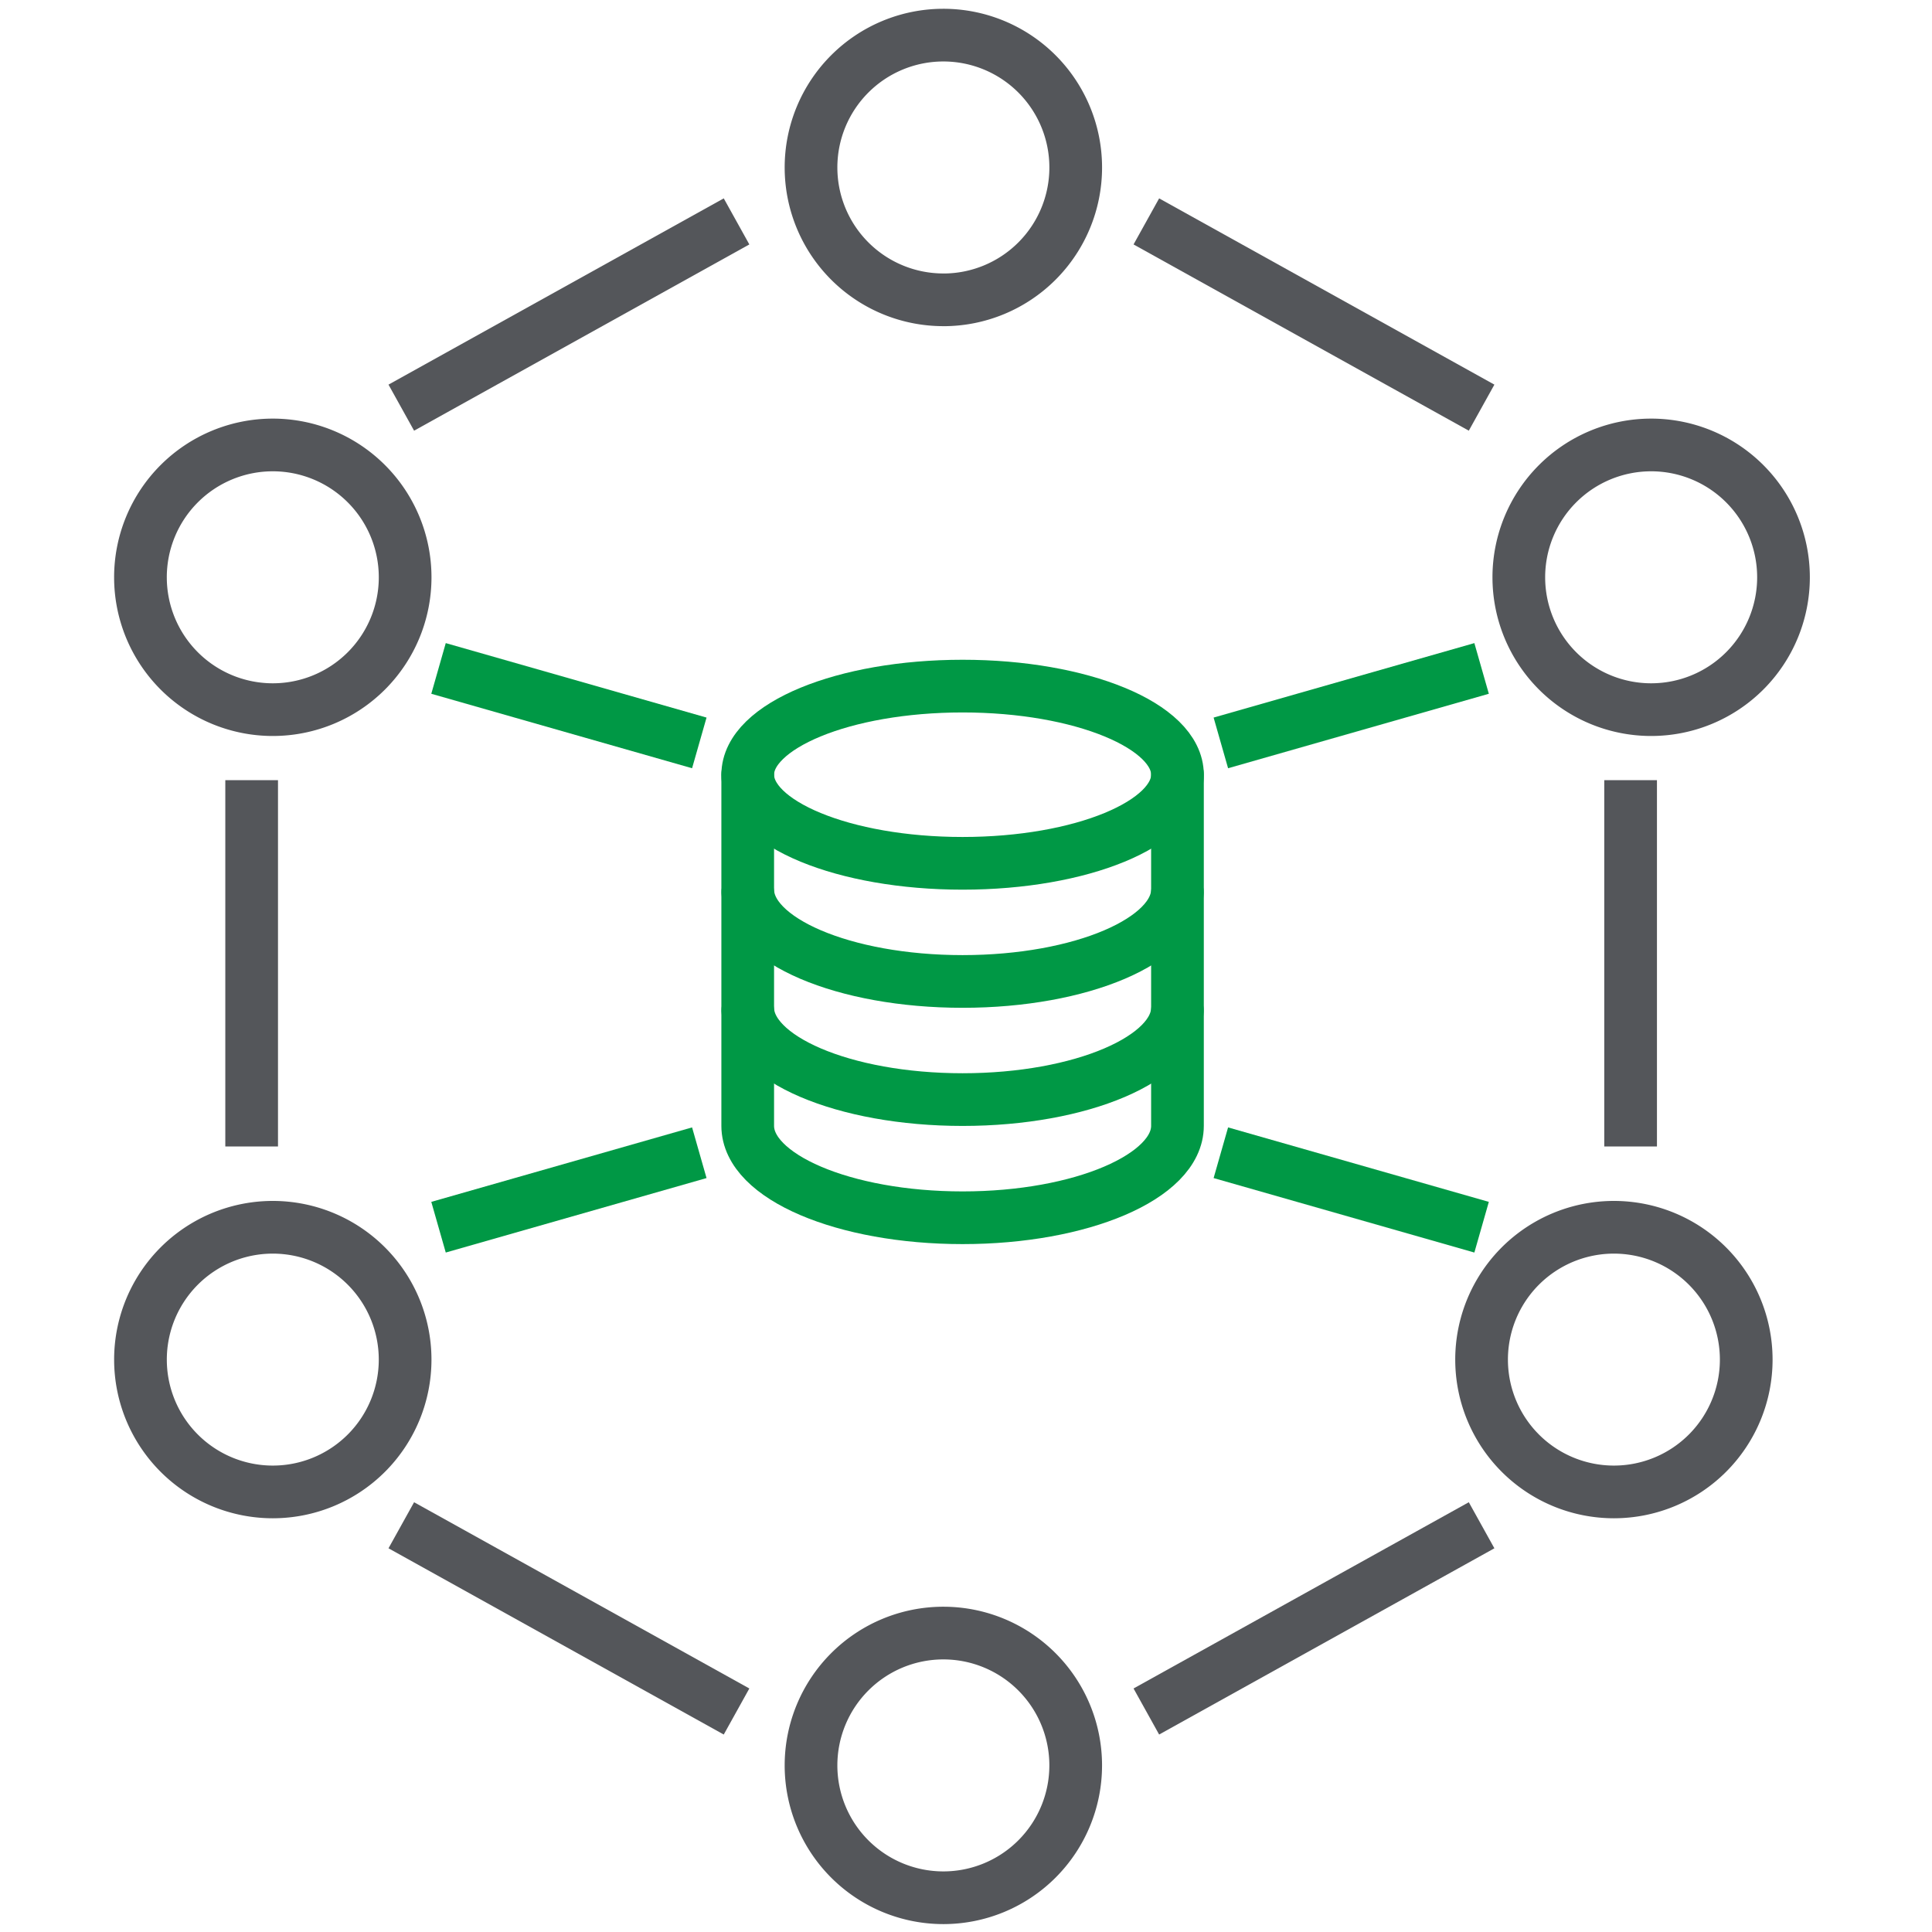
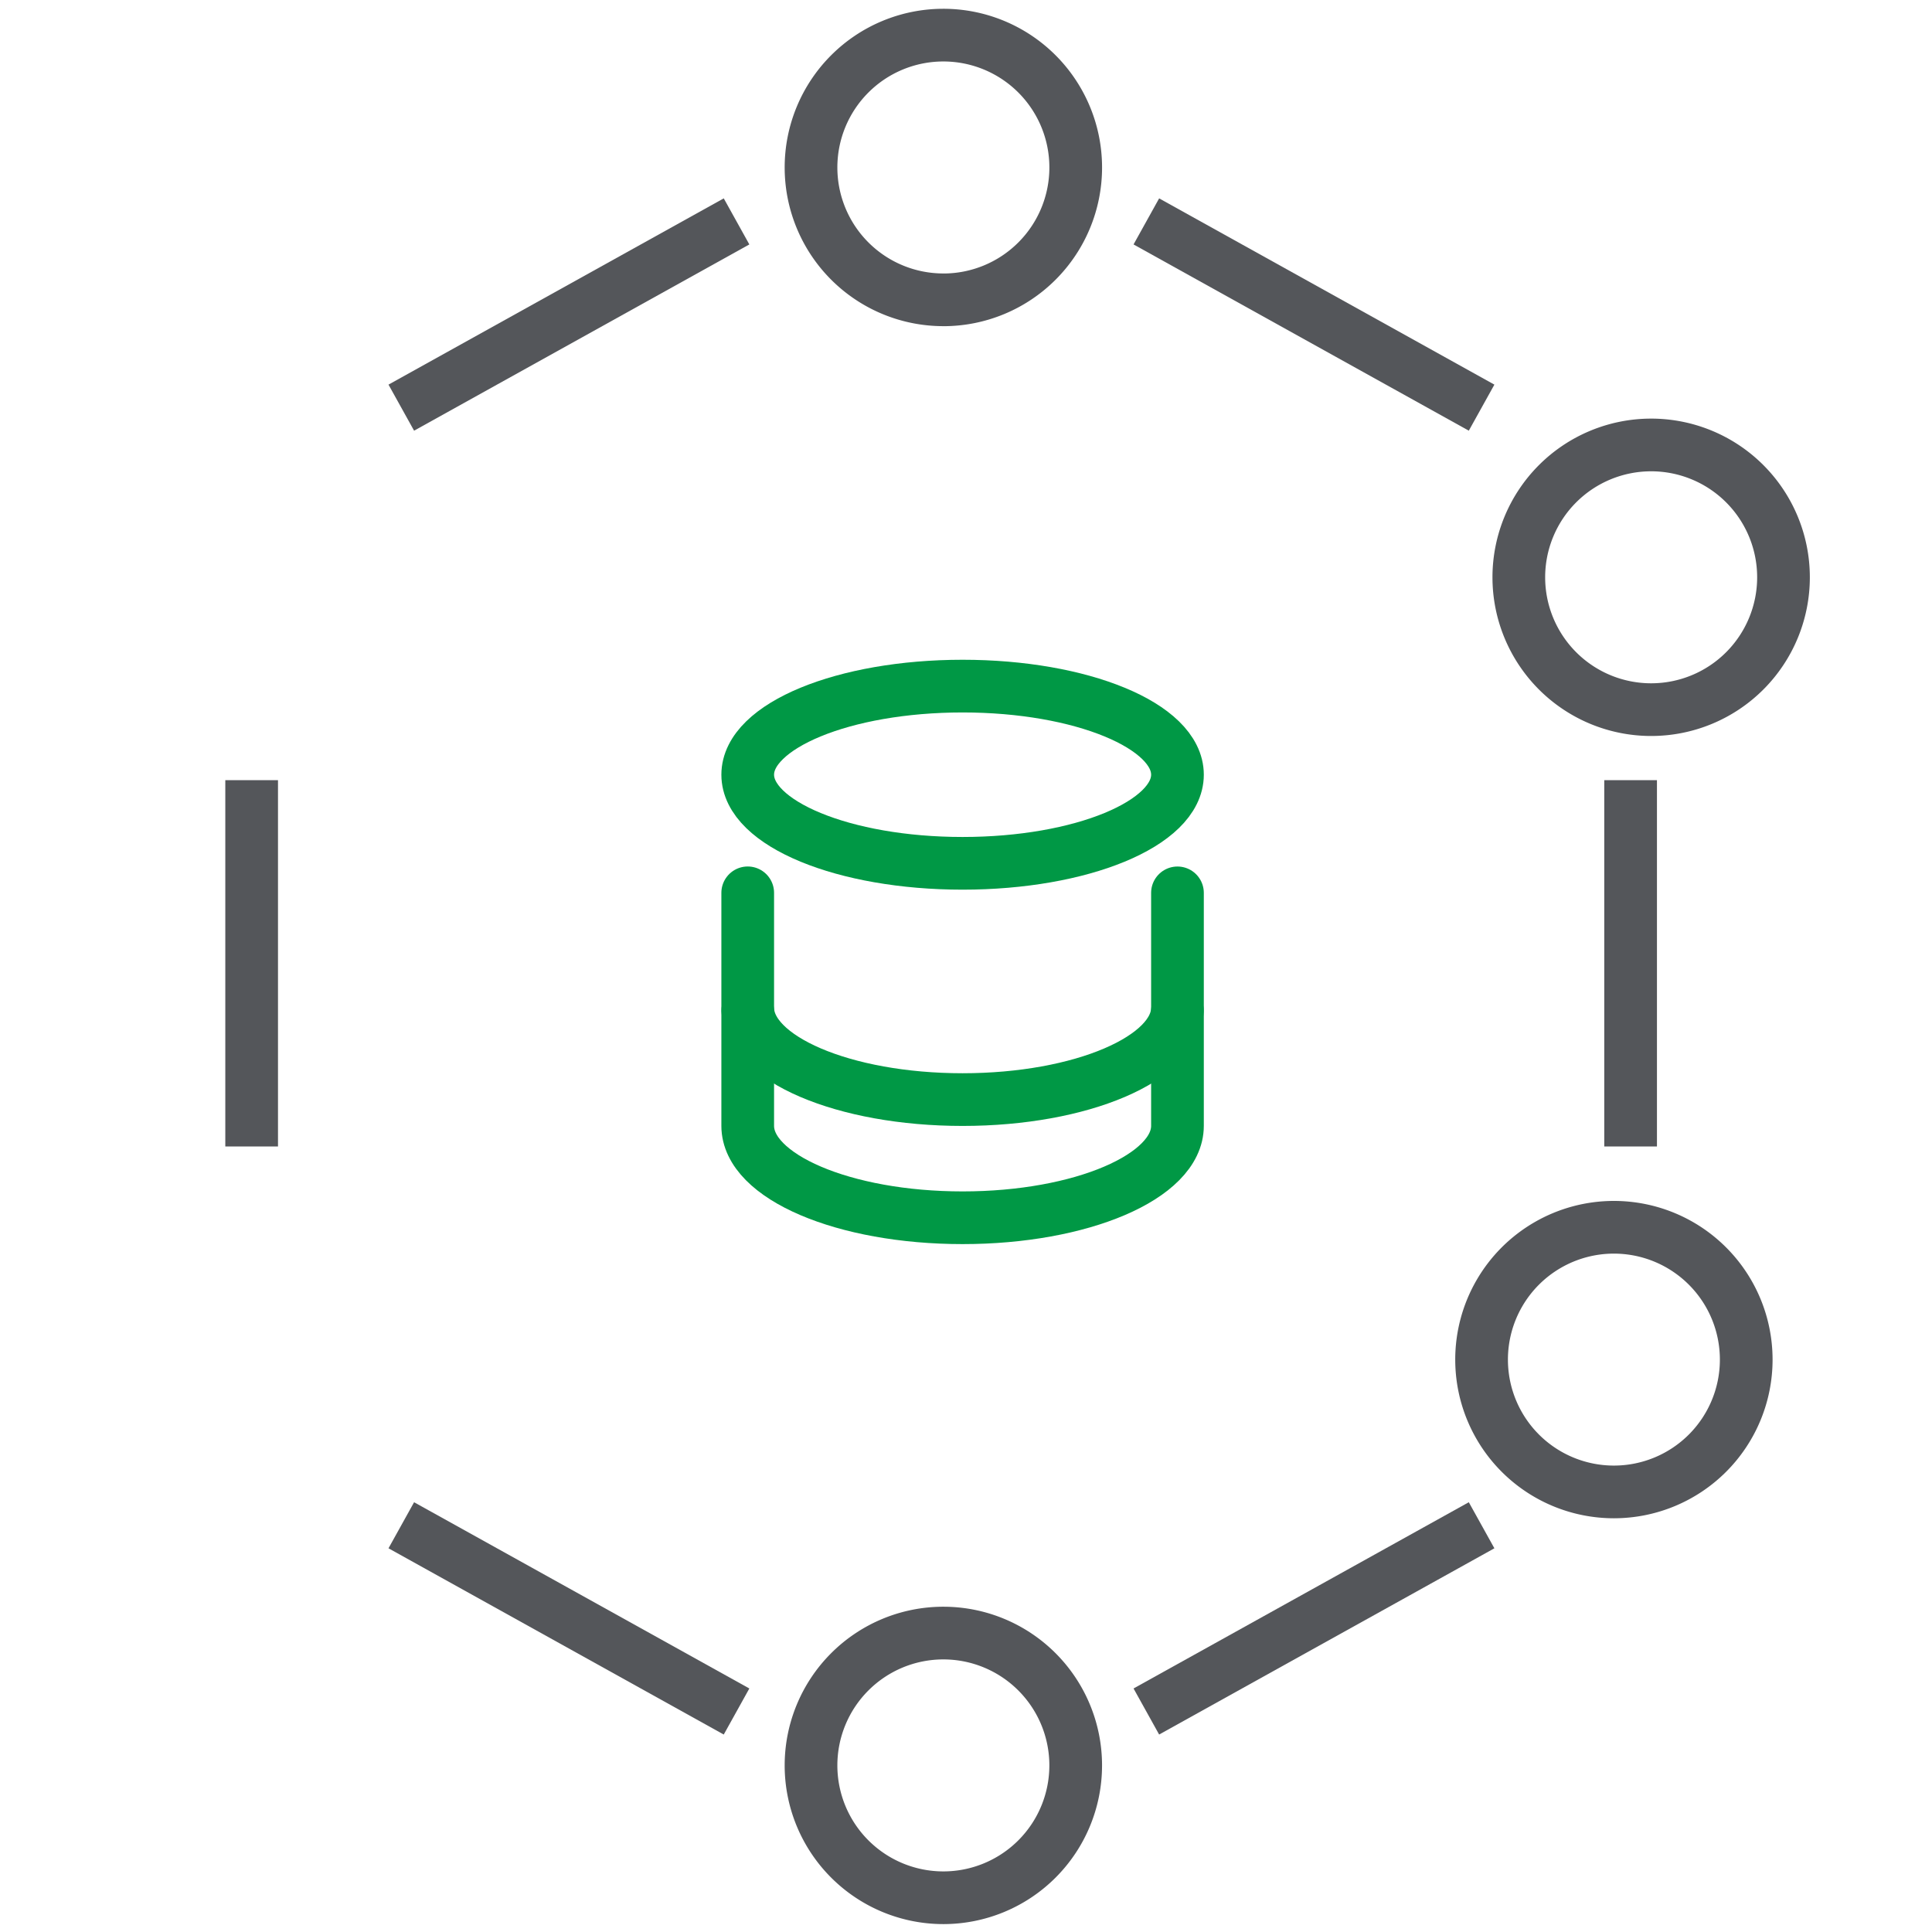
<svg xmlns="http://www.w3.org/2000/svg" width="55" height="55" fill="none">
  <g stroke-linejoin="round" stroke-width="1.5" clip-path="url(#a)">
    <path stroke="#54565A" stroke-linecap="round" d="M47.006 20.202a3.767 3.767 0 1 0-.002-7.535 3.767 3.767 0 0 0 .002 7.535ZM45.945 42.472a3.767 3.767 0 1 0-.001-7.534 3.767 3.767 0 0 0 .001 7.534Z" />
    <path stroke="#54565A" d="M46.42 22.21v10.427" />
-     <path stroke="#54565A" stroke-linecap="round" d="M7.767 20.202a3.767 3.767 0 1 0-.002-7.535 3.767 3.767 0 0 0 .002 7.535ZM7.767 42.472a3.767 3.767 0 1 0-.002-7.534 3.767 3.767 0 0 0 .002 7.534Z" />
    <path stroke="#54565A" d="M7.164 22.21v10.427" />
    <path stroke="#54565A" stroke-linecap="round" d="M26.856 8.536A3.767 3.767 0 1 0 26.855 1a3.767 3.767 0 0 0 .001 7.535Z" />
    <path stroke="#54565A" d="m32.634 6.303 9.544 5.302M20.968 6.303l-9.544 5.302" />
    <path stroke="#54565A" stroke-linecap="round" d="M26.856 46.49a3.767 3.767 0 1 1-.001 7.535 3.767 3.767 0 0 1 .001-7.535Z" />
    <path stroke="#54565A" d="m32.634 48.723 9.544-5.302M20.968 48.723l-9.544-5.302" />
    <path stroke="#009845" stroke-linecap="round" d="M27.403 24.577c3.379 0 6.117-1.13 6.117-2.523 0-1.393-2.738-2.522-6.117-2.522-3.378 0-6.117 1.129-6.117 2.522 0 1.393 2.74 2.523 6.117 2.523ZM33.52 28.78v3.27c0 1.446-2.739 2.617-6.117 2.617s-6.117-1.17-6.117-2.616v-3.27" />
    <path stroke="#009845" stroke-linecap="round" d="M33.52 25.418v3.27c0 1.445-2.739 2.615-6.117 2.615s-6.117-1.17-6.117-2.616v-3.27" />
-     <path stroke="#009845" stroke-linecap="round" d="M33.52 22.054v3.27c0 1.446-2.739 2.616-6.117 2.616s-6.117-1.17-6.117-2.616v-3.27" />
-     <path stroke="#009845" d="m12.484 19.029 7.424 2.12M42.178 19.029l-7.423 2.12M42.178 34.936l-7.423-2.12M12.484 34.936l7.424-2.12" />
  </g>
  <defs>
    <clipPath id="a">
      <path fill="#fff" d="M0 0h55v55H0z" />
    </clipPath>
  </defs>
</svg>